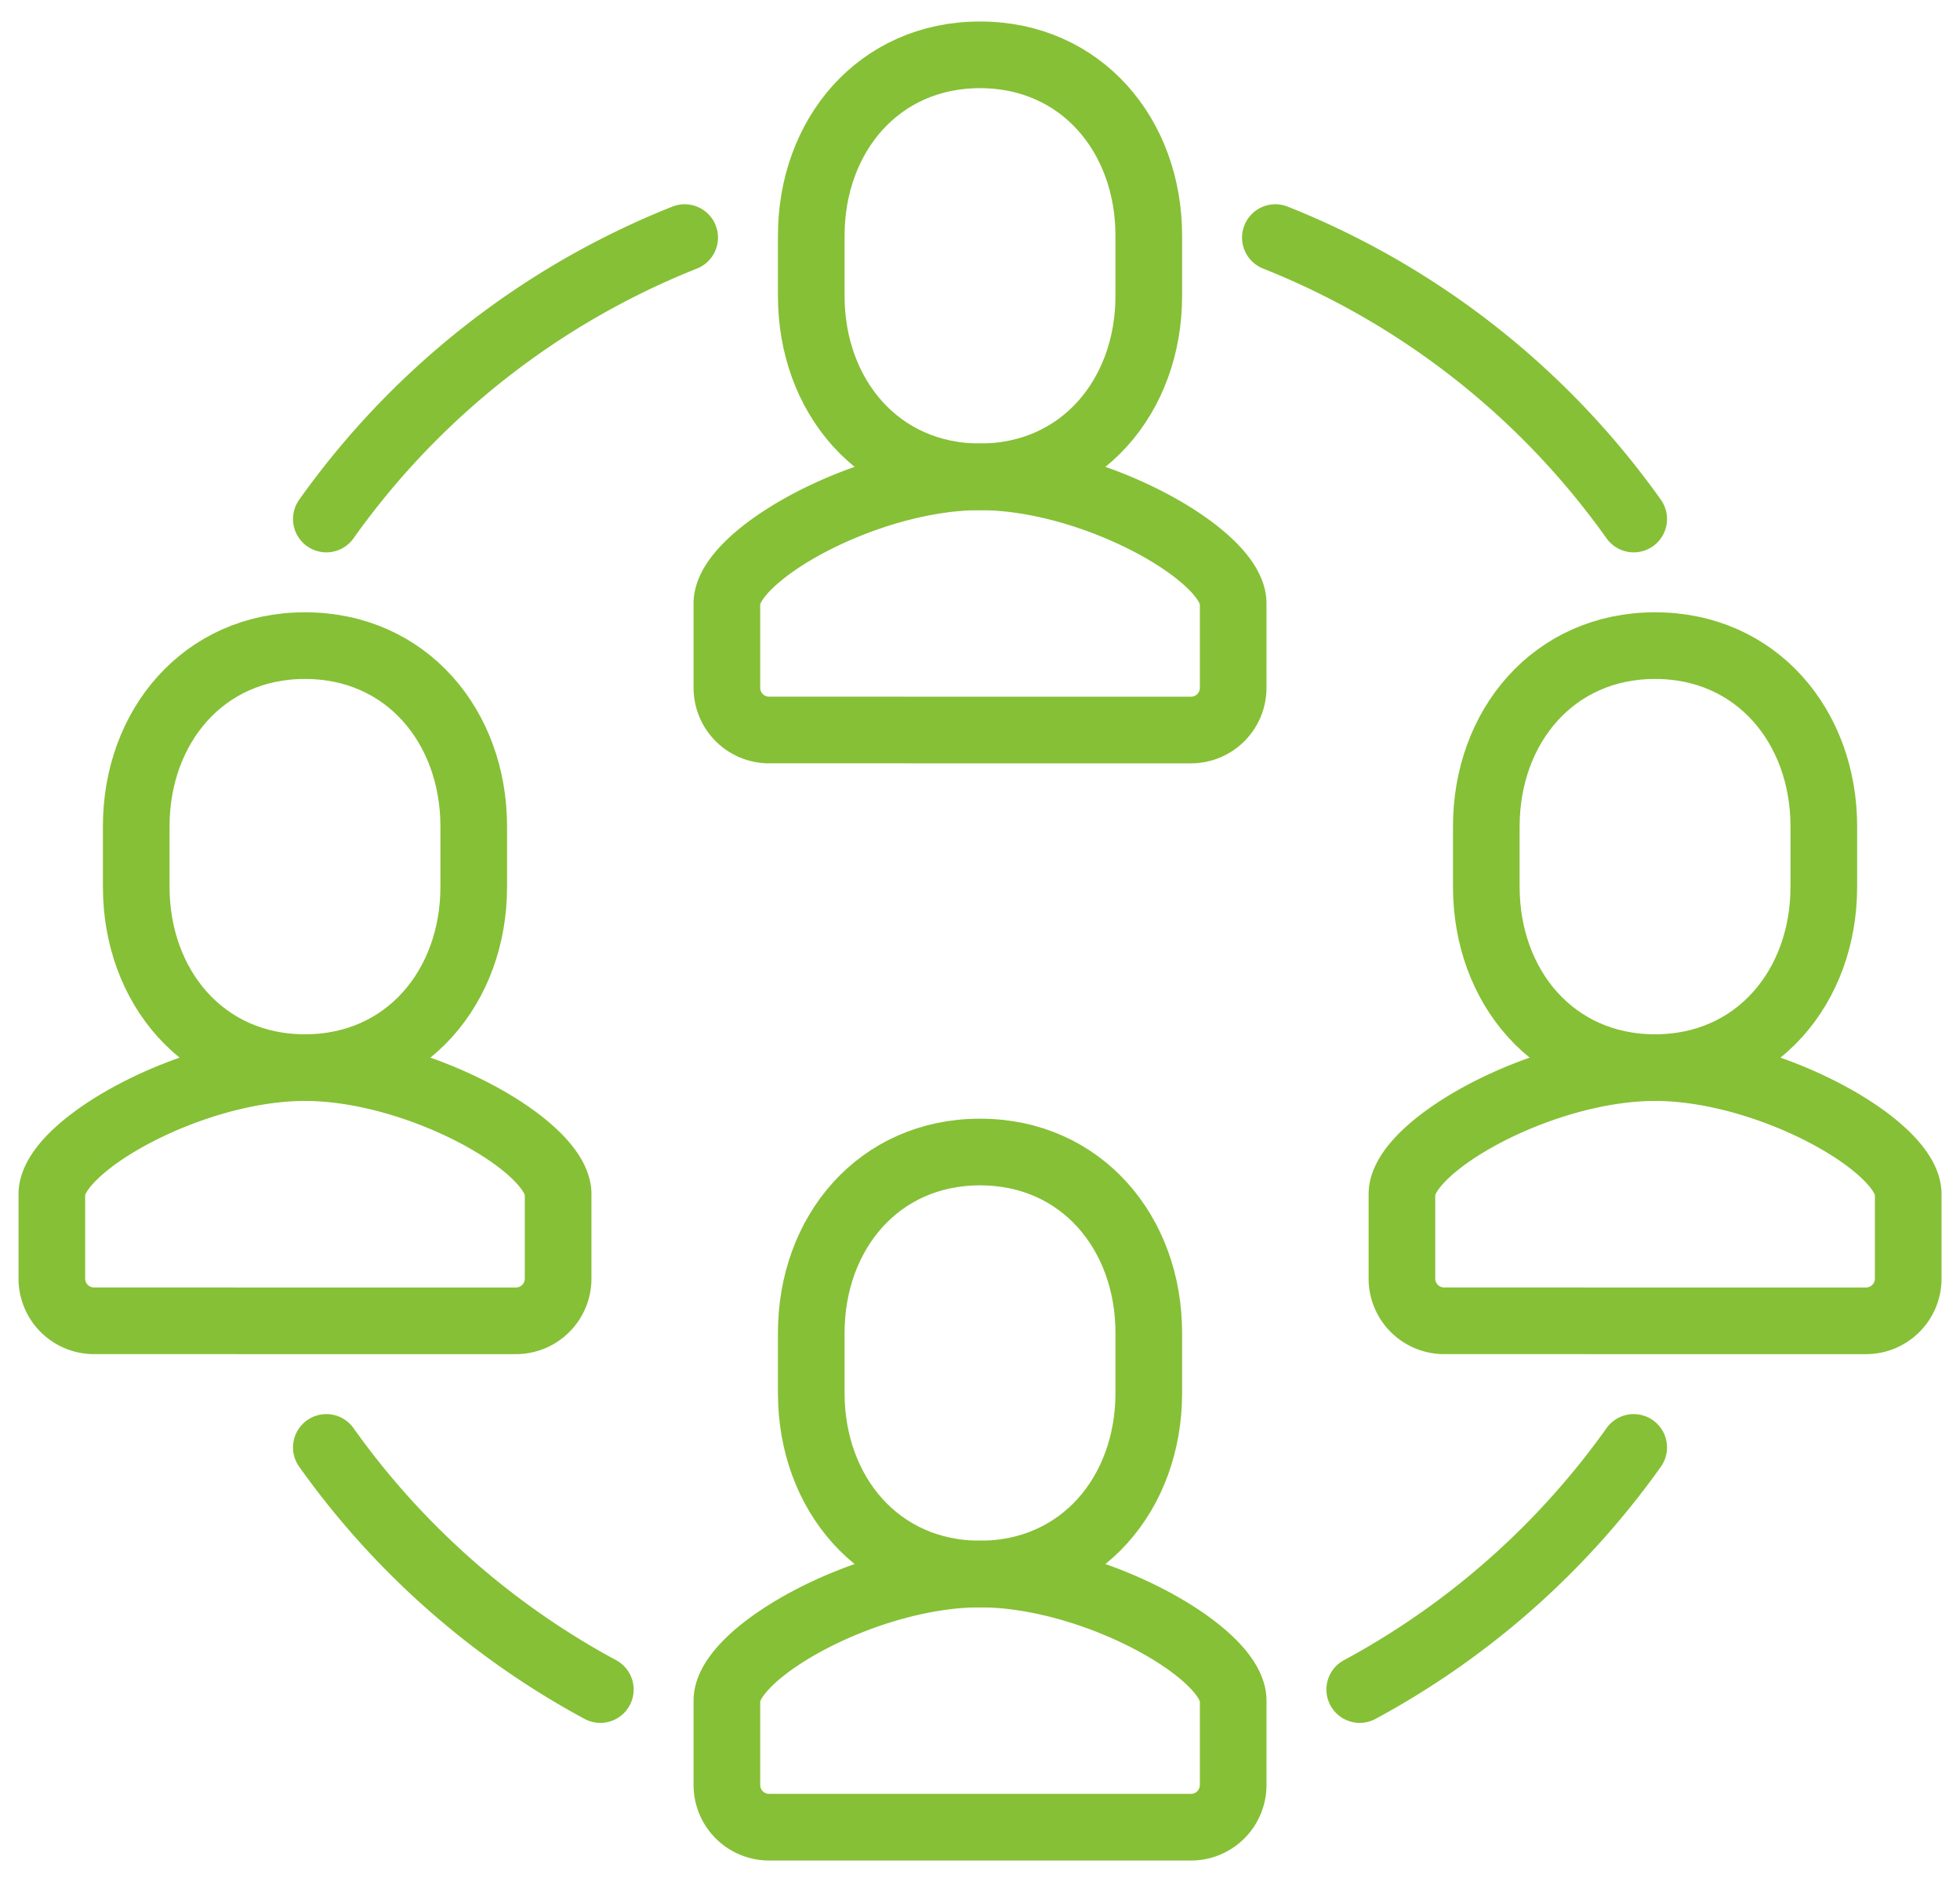
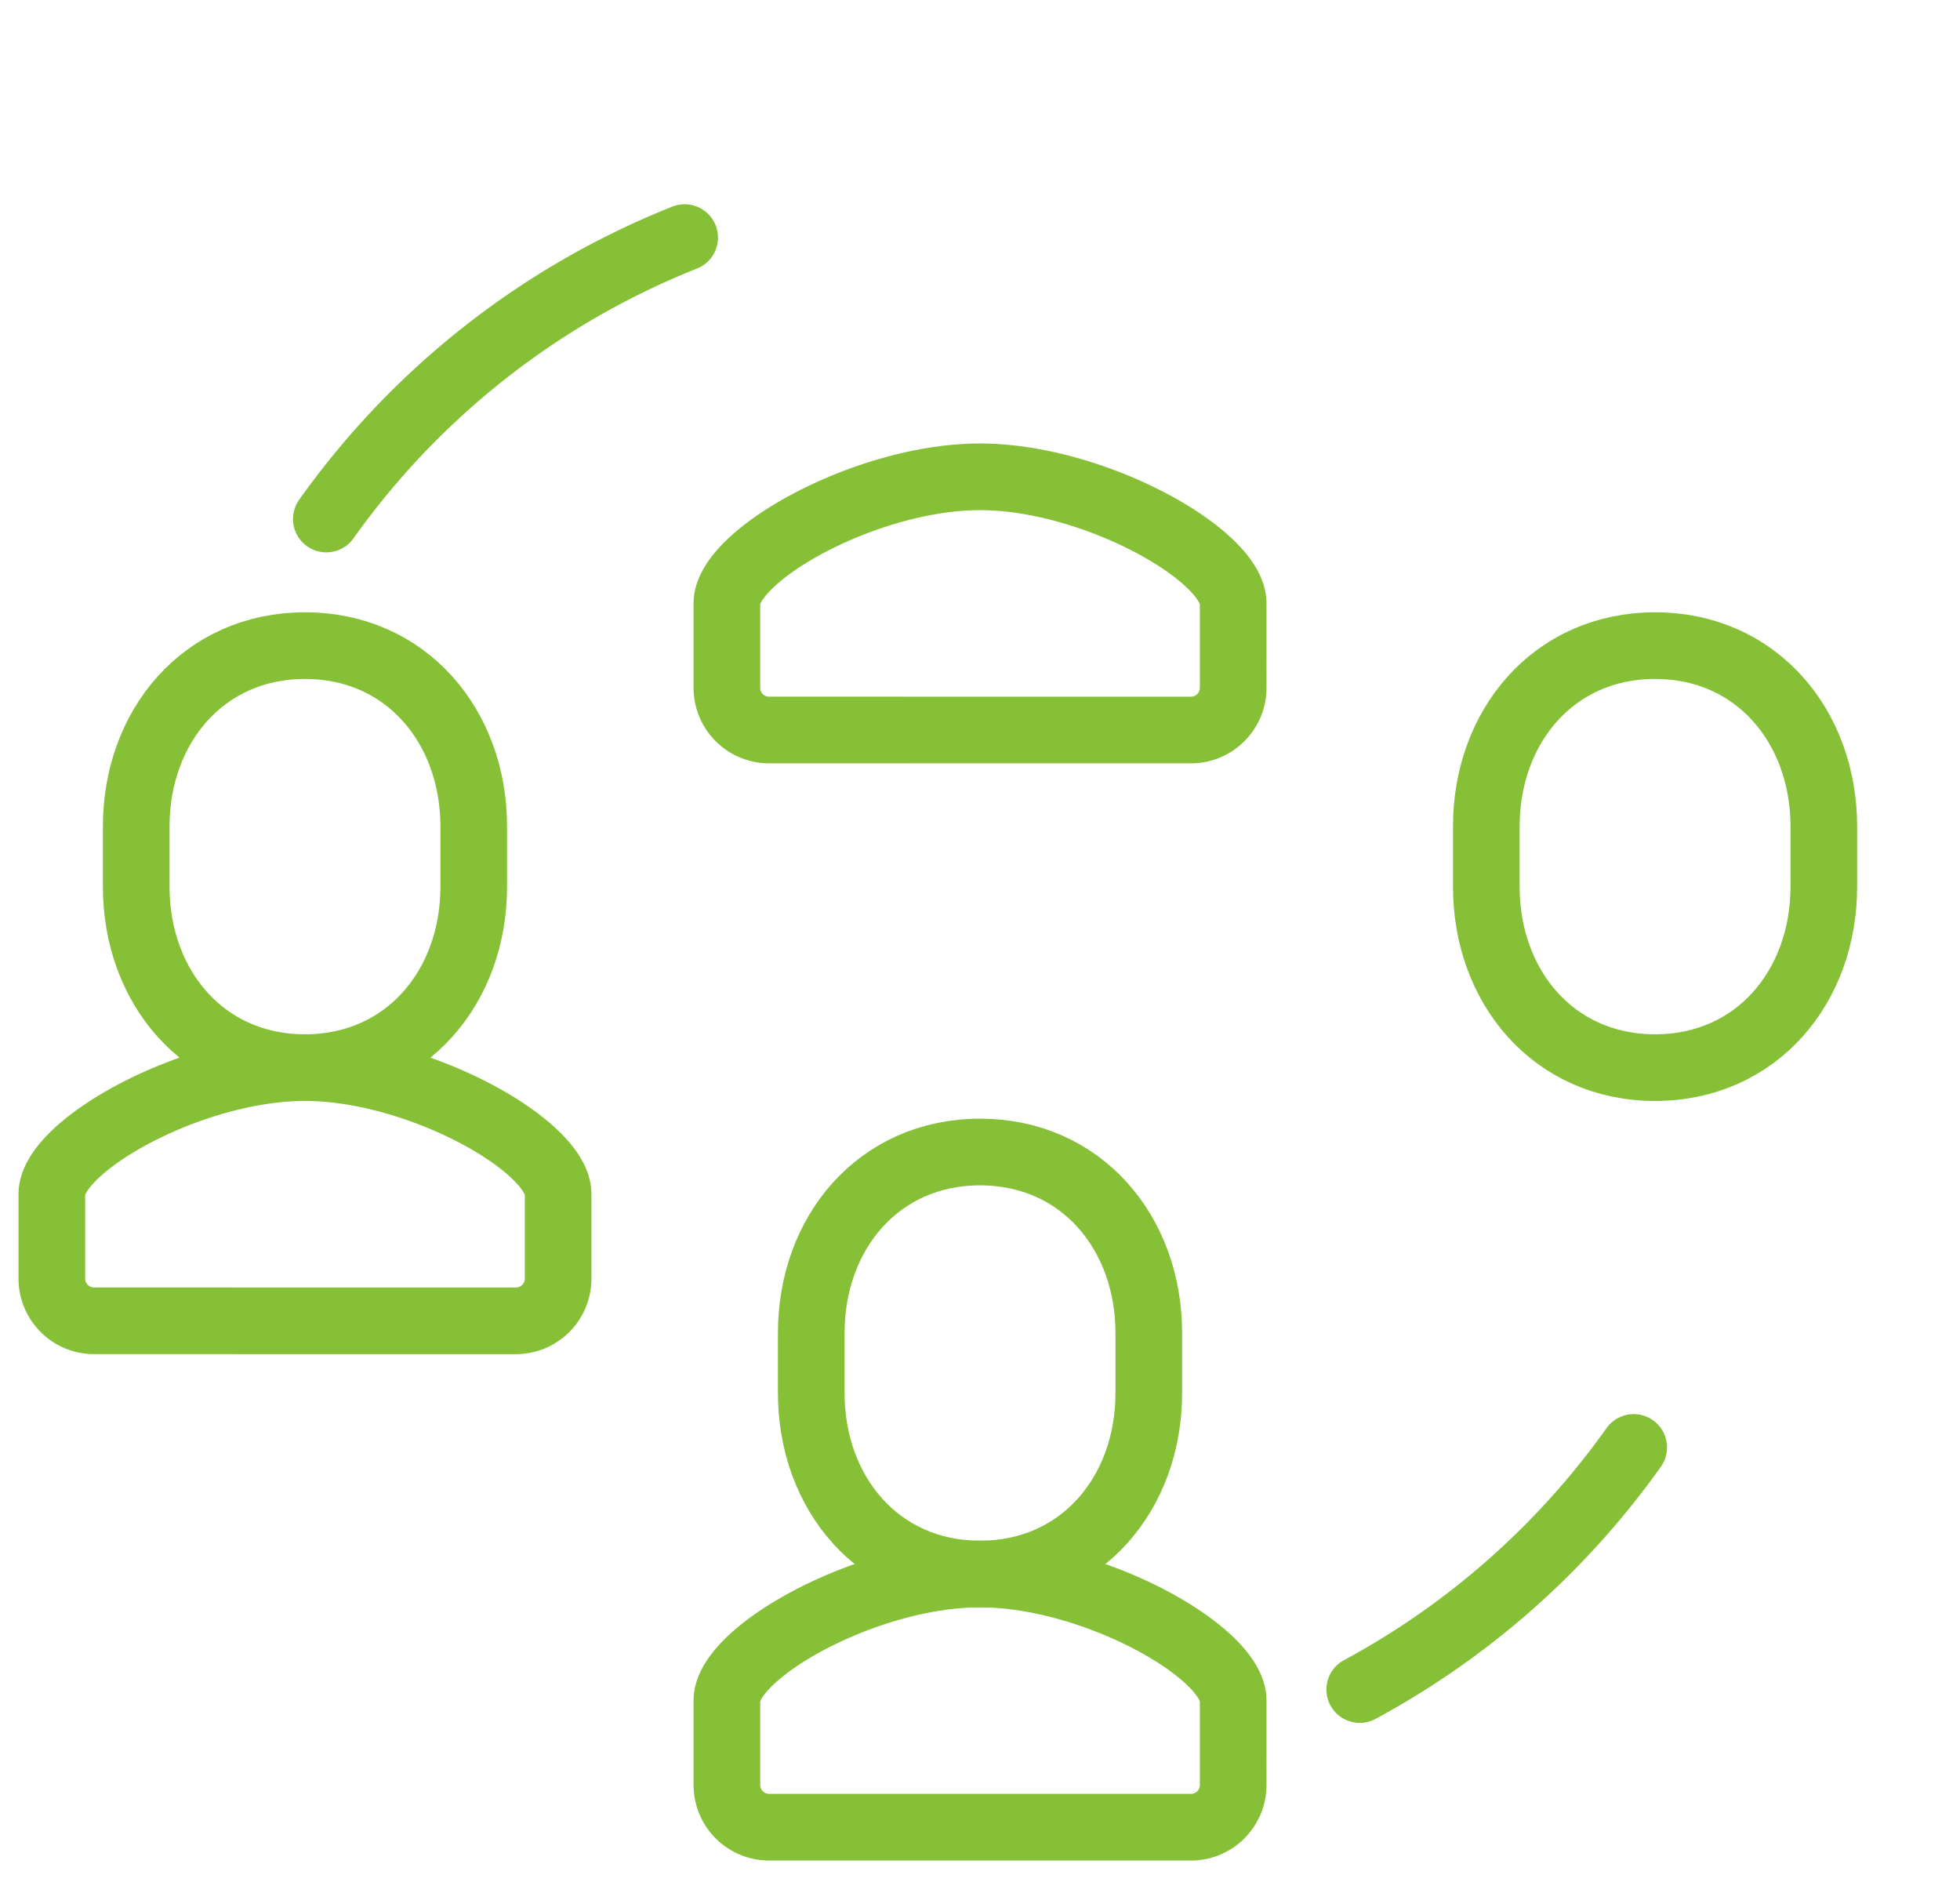
<svg xmlns="http://www.w3.org/2000/svg" width="100" height="96" viewBox="0 0 100 96">
  <defs>
    <clipPath id="clip-path">
      <rect id="Rectangle_8240" data-name="Rectangle 8240" width="100" height="96" transform="translate(0.092 -0.04)" fill="none" stroke="#86c036" stroke-linecap="round" stroke-width="3.4" />
    </clipPath>
  </defs>
  <g id="Group_21585" data-name="Group 21585" transform="translate(0.425 0.451)">
    <g id="Group_21584" data-name="Group 21584" transform="translate(-0.516 -0.411)" clip-path="url(#clip-path)">
      <path id="Path_82018" data-name="Path 82018" d="M19.153,23.915A2.153,2.153,0,0,1,17,21.763V17.458C17,15,24.114,11,29.92,11h-.009c5.805,0,12.92,4,12.92,6.458v4.305a2.153,2.153,0,0,1-2.153,2.153Z" transform="translate(20.177 13.282)" fill="none" stroke="#86c036" stroke-linecap="round" stroke-miterlimit="10" stroke-width="3.4" />
-       <path id="Path_82019" data-name="Path 82019" d="M27.61,22.526c5.177,0,8.61-4.131,8.61-9.224V10.224C36.221,5.131,32.787,1,27.61,1S19,5.131,19,10.224V13.3C19,18.395,22.433,22.526,27.61,22.526Z" transform="translate(22.482 1.757)" fill="none" stroke="#86c036" stroke-linecap="round" stroke-miterlimit="10" stroke-width="3.4" />
      <path id="Path_82020" data-name="Path 82020" d="M19.153,49.915A2.153,2.153,0,0,1,17,47.763V43.458C17,41,24.114,37,29.92,37h-.009c5.805,0,12.92,4,12.92,6.458v4.305a2.153,2.153,0,0,1-2.153,2.153Z" transform="translate(20.177 43.249)" fill="none" stroke="#86c036" stroke-linecap="round" stroke-miterlimit="10" stroke-width="3.4" />
      <path id="Path_82021" data-name="Path 82021" d="M27.61,48.526c5.177,0,8.61-4.131,8.61-9.224V36.224c0-5.093-3.433-9.224-8.61-9.224S19,31.131,19,36.224V39.3C19,44.395,22.433,48.526,27.61,48.526Z" transform="translate(22.482 31.724)" fill="none" stroke="#86c036" stroke-linecap="round" stroke-miterlimit="10" stroke-width="3.4" />
      <path id="Path_82022" data-name="Path 82022" d="M3.153,37.915A2.153,2.153,0,0,1,1,35.763V31.458C1,29,8.114,25,13.92,25h-.009c5.805,0,12.92,4,12.92,6.458v4.305a2.153,2.153,0,0,1-2.153,2.153Z" transform="translate(1.736 29.418)" fill="none" stroke="#86c036" stroke-linecap="round" stroke-miterlimit="10" stroke-width="3.4" />
      <path id="Path_82023" data-name="Path 82023" d="M11.61,36.526c5.177,0,8.61-4.131,8.61-9.224V24.224c0-5.093-3.433-9.224-8.61-9.224S3,19.131,3,24.224V27.3C3,32.395,6.433,36.526,11.61,36.526Z" transform="translate(4.041 17.893)" fill="none" stroke="#86c036" stroke-linecap="round" stroke-miterlimit="10" stroke-width="3.4" />
-       <path id="Path_82024" data-name="Path 82024" d="M35.153,37.915A2.153,2.153,0,0,1,33,35.763V31.458C33,29,40.114,25,45.92,25h-.009c5.805,0,12.92,4,12.92,6.458v4.305a2.153,2.153,0,0,1-2.153,2.153Z" transform="translate(38.618 29.418)" fill="none" stroke="#86c036" stroke-linecap="round" stroke-miterlimit="10" stroke-width="3.4" />
      <path id="Path_82025" data-name="Path 82025" d="M43.61,36.526c5.177,0,8.61-4.131,8.61-9.224V24.224c0-5.093-3.433-9.224-8.61-9.224S35,19.131,35,24.224V27.3C35,32.395,38.433,36.526,43.61,36.526Z" transform="translate(40.923 17.893)" fill="none" stroke="#86c036" stroke-linecap="round" stroke-miterlimit="10" stroke-width="3.4" />
      <path id="Path_82026" data-name="Path 82026" d="M7.506,19.687A41.034,41.034,0,0,1,25.788,5.331" transform="translate(9.235 6.748)" fill="none" stroke="#86c036" stroke-linecap="round" stroke-miterlimit="10" stroke-width="3.4" />
-       <path id="Path_82027" data-name="Path 82027" d="M21.485,46.35A41.1,41.1,0,0,1,7.506,34" transform="translate(9.235 39.793)" fill="none" stroke="#86c036" stroke-linecap="round" stroke-miterlimit="10" stroke-width="3.4" />
-       <path id="Path_82028" data-name="Path 82028" d="M48.282,19.687A41.034,41.034,0,0,0,30,5.331" transform="translate(35.161 6.748)" fill="none" stroke="#86c036" stroke-linecap="round" stroke-miterlimit="10" stroke-width="3.4" />
      <path id="Path_82029" data-name="Path 82029" d="M32,46.35A41.1,41.1,0,0,0,45.978,34" transform="translate(37.465 39.793)" fill="none" stroke="#86c036" stroke-linecap="round" stroke-miterlimit="10" stroke-width="3.4" />
    </g>
  </g>
</svg>